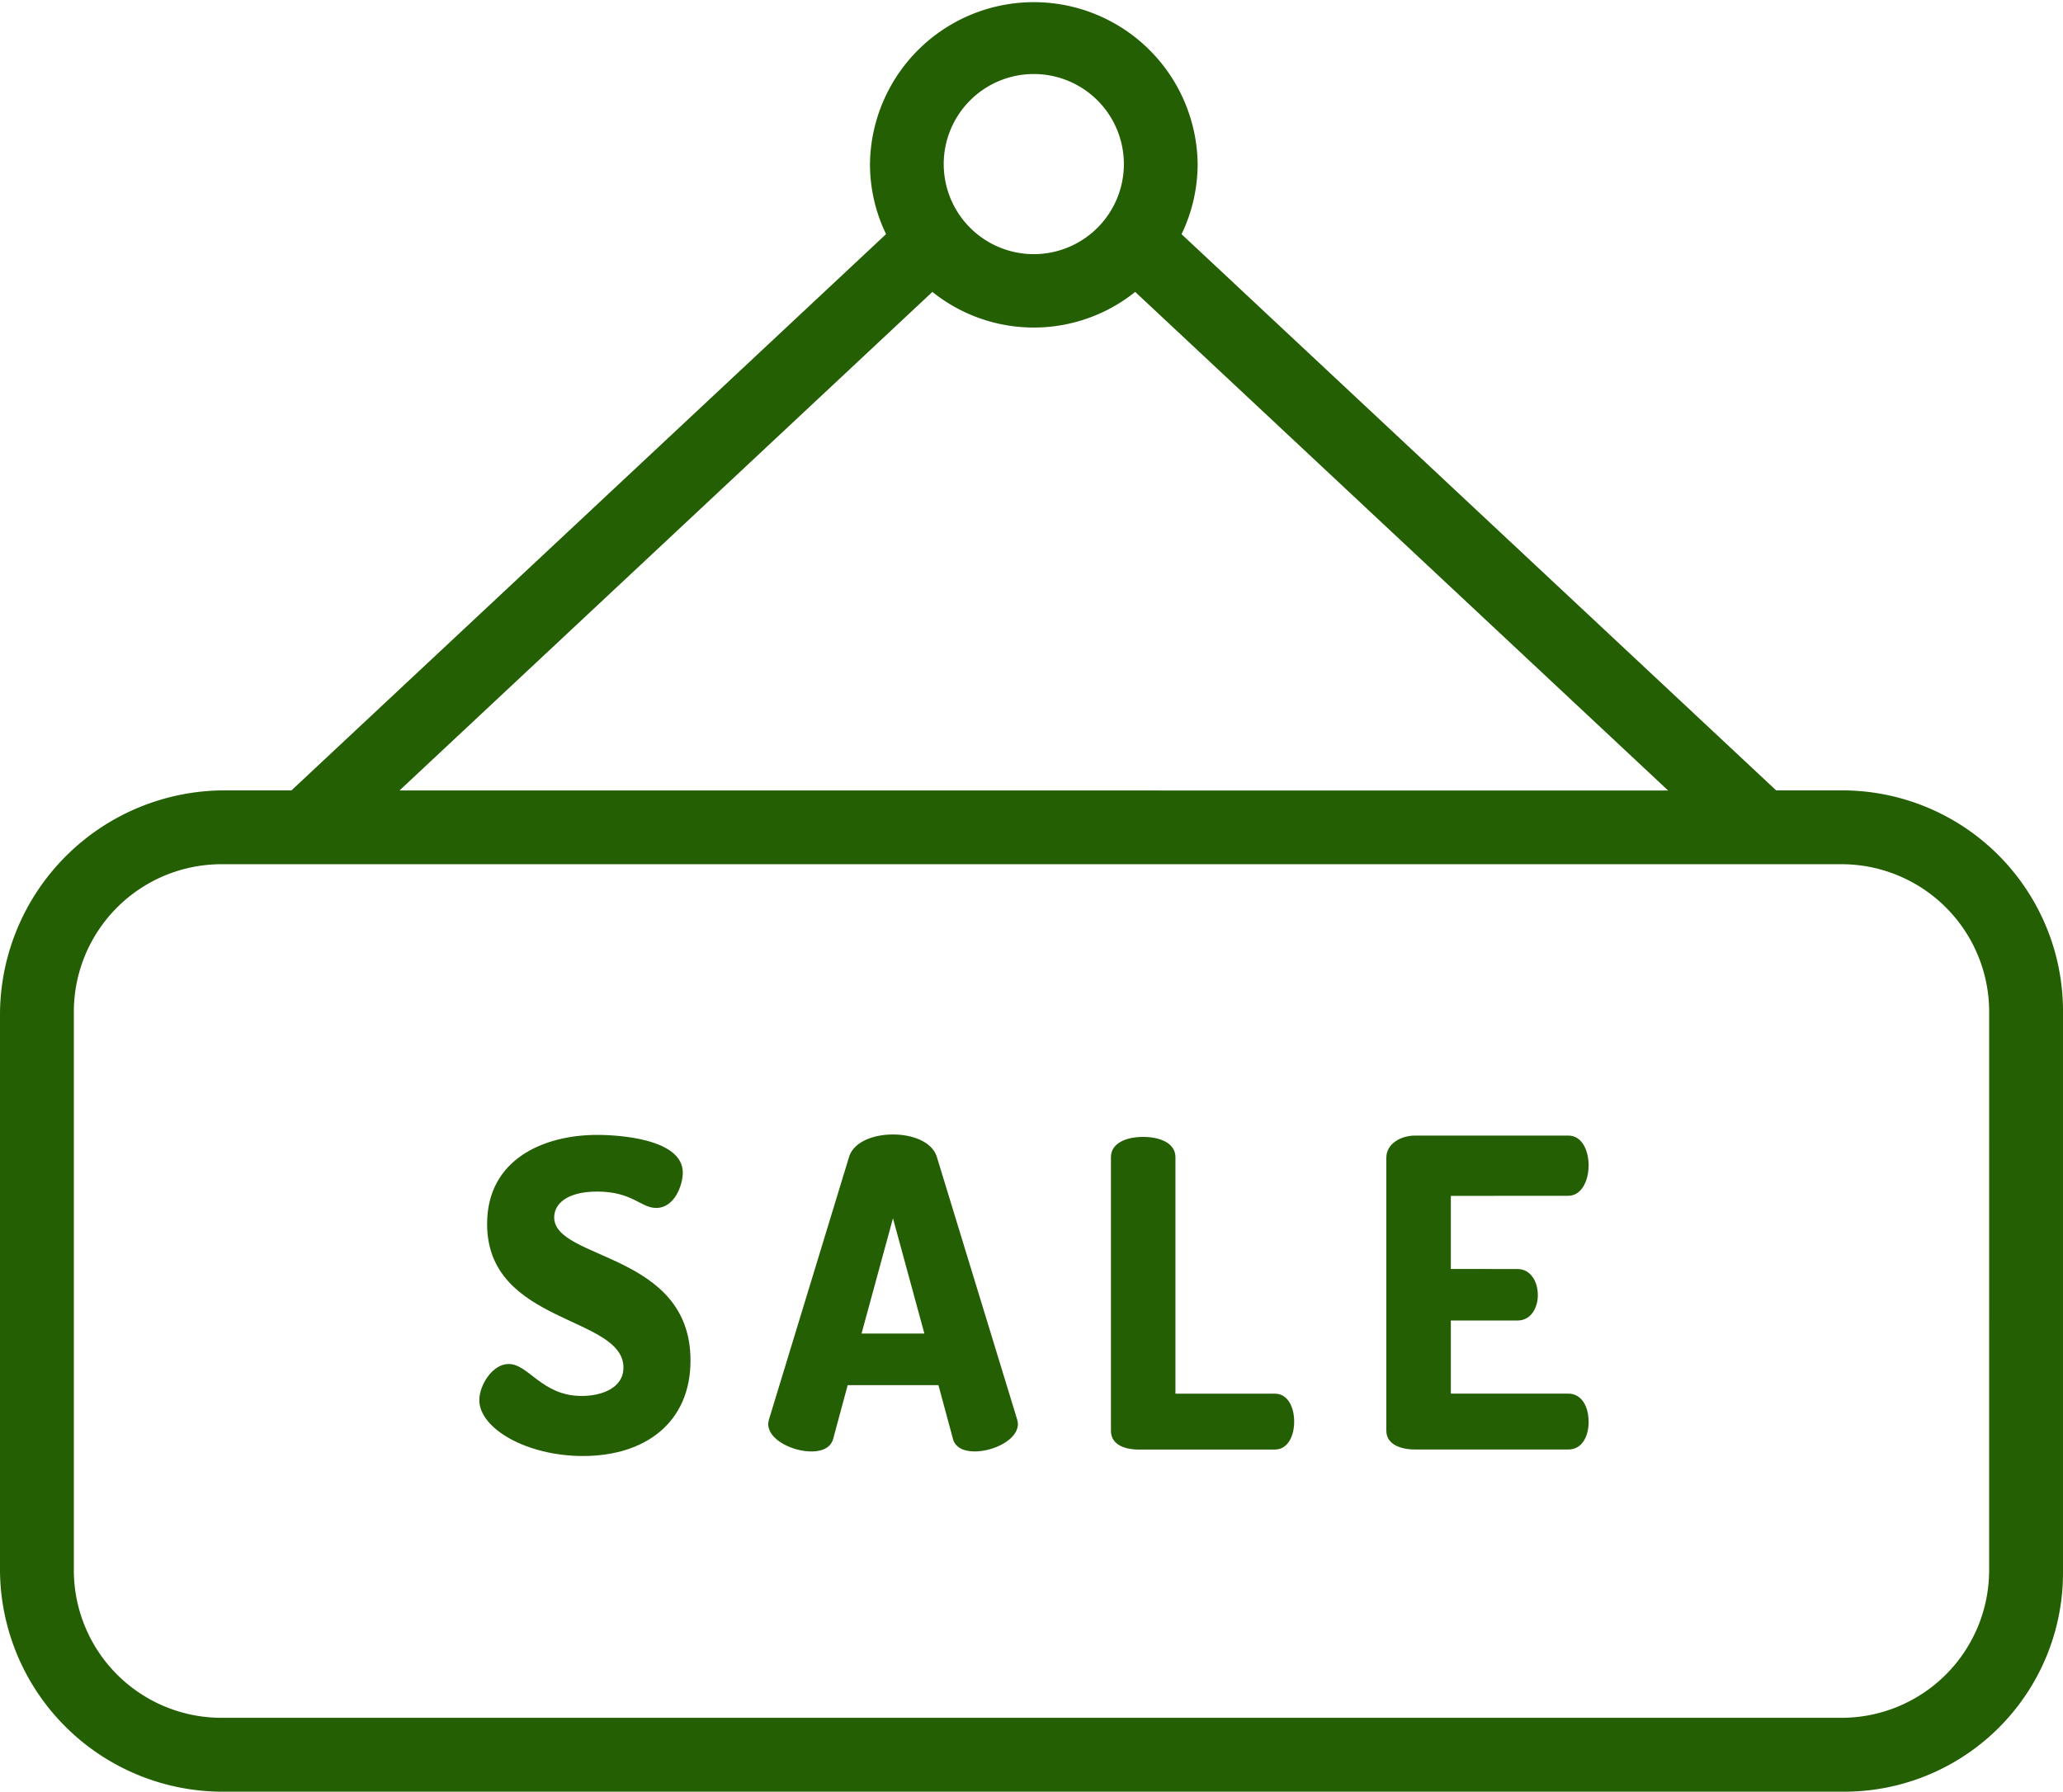
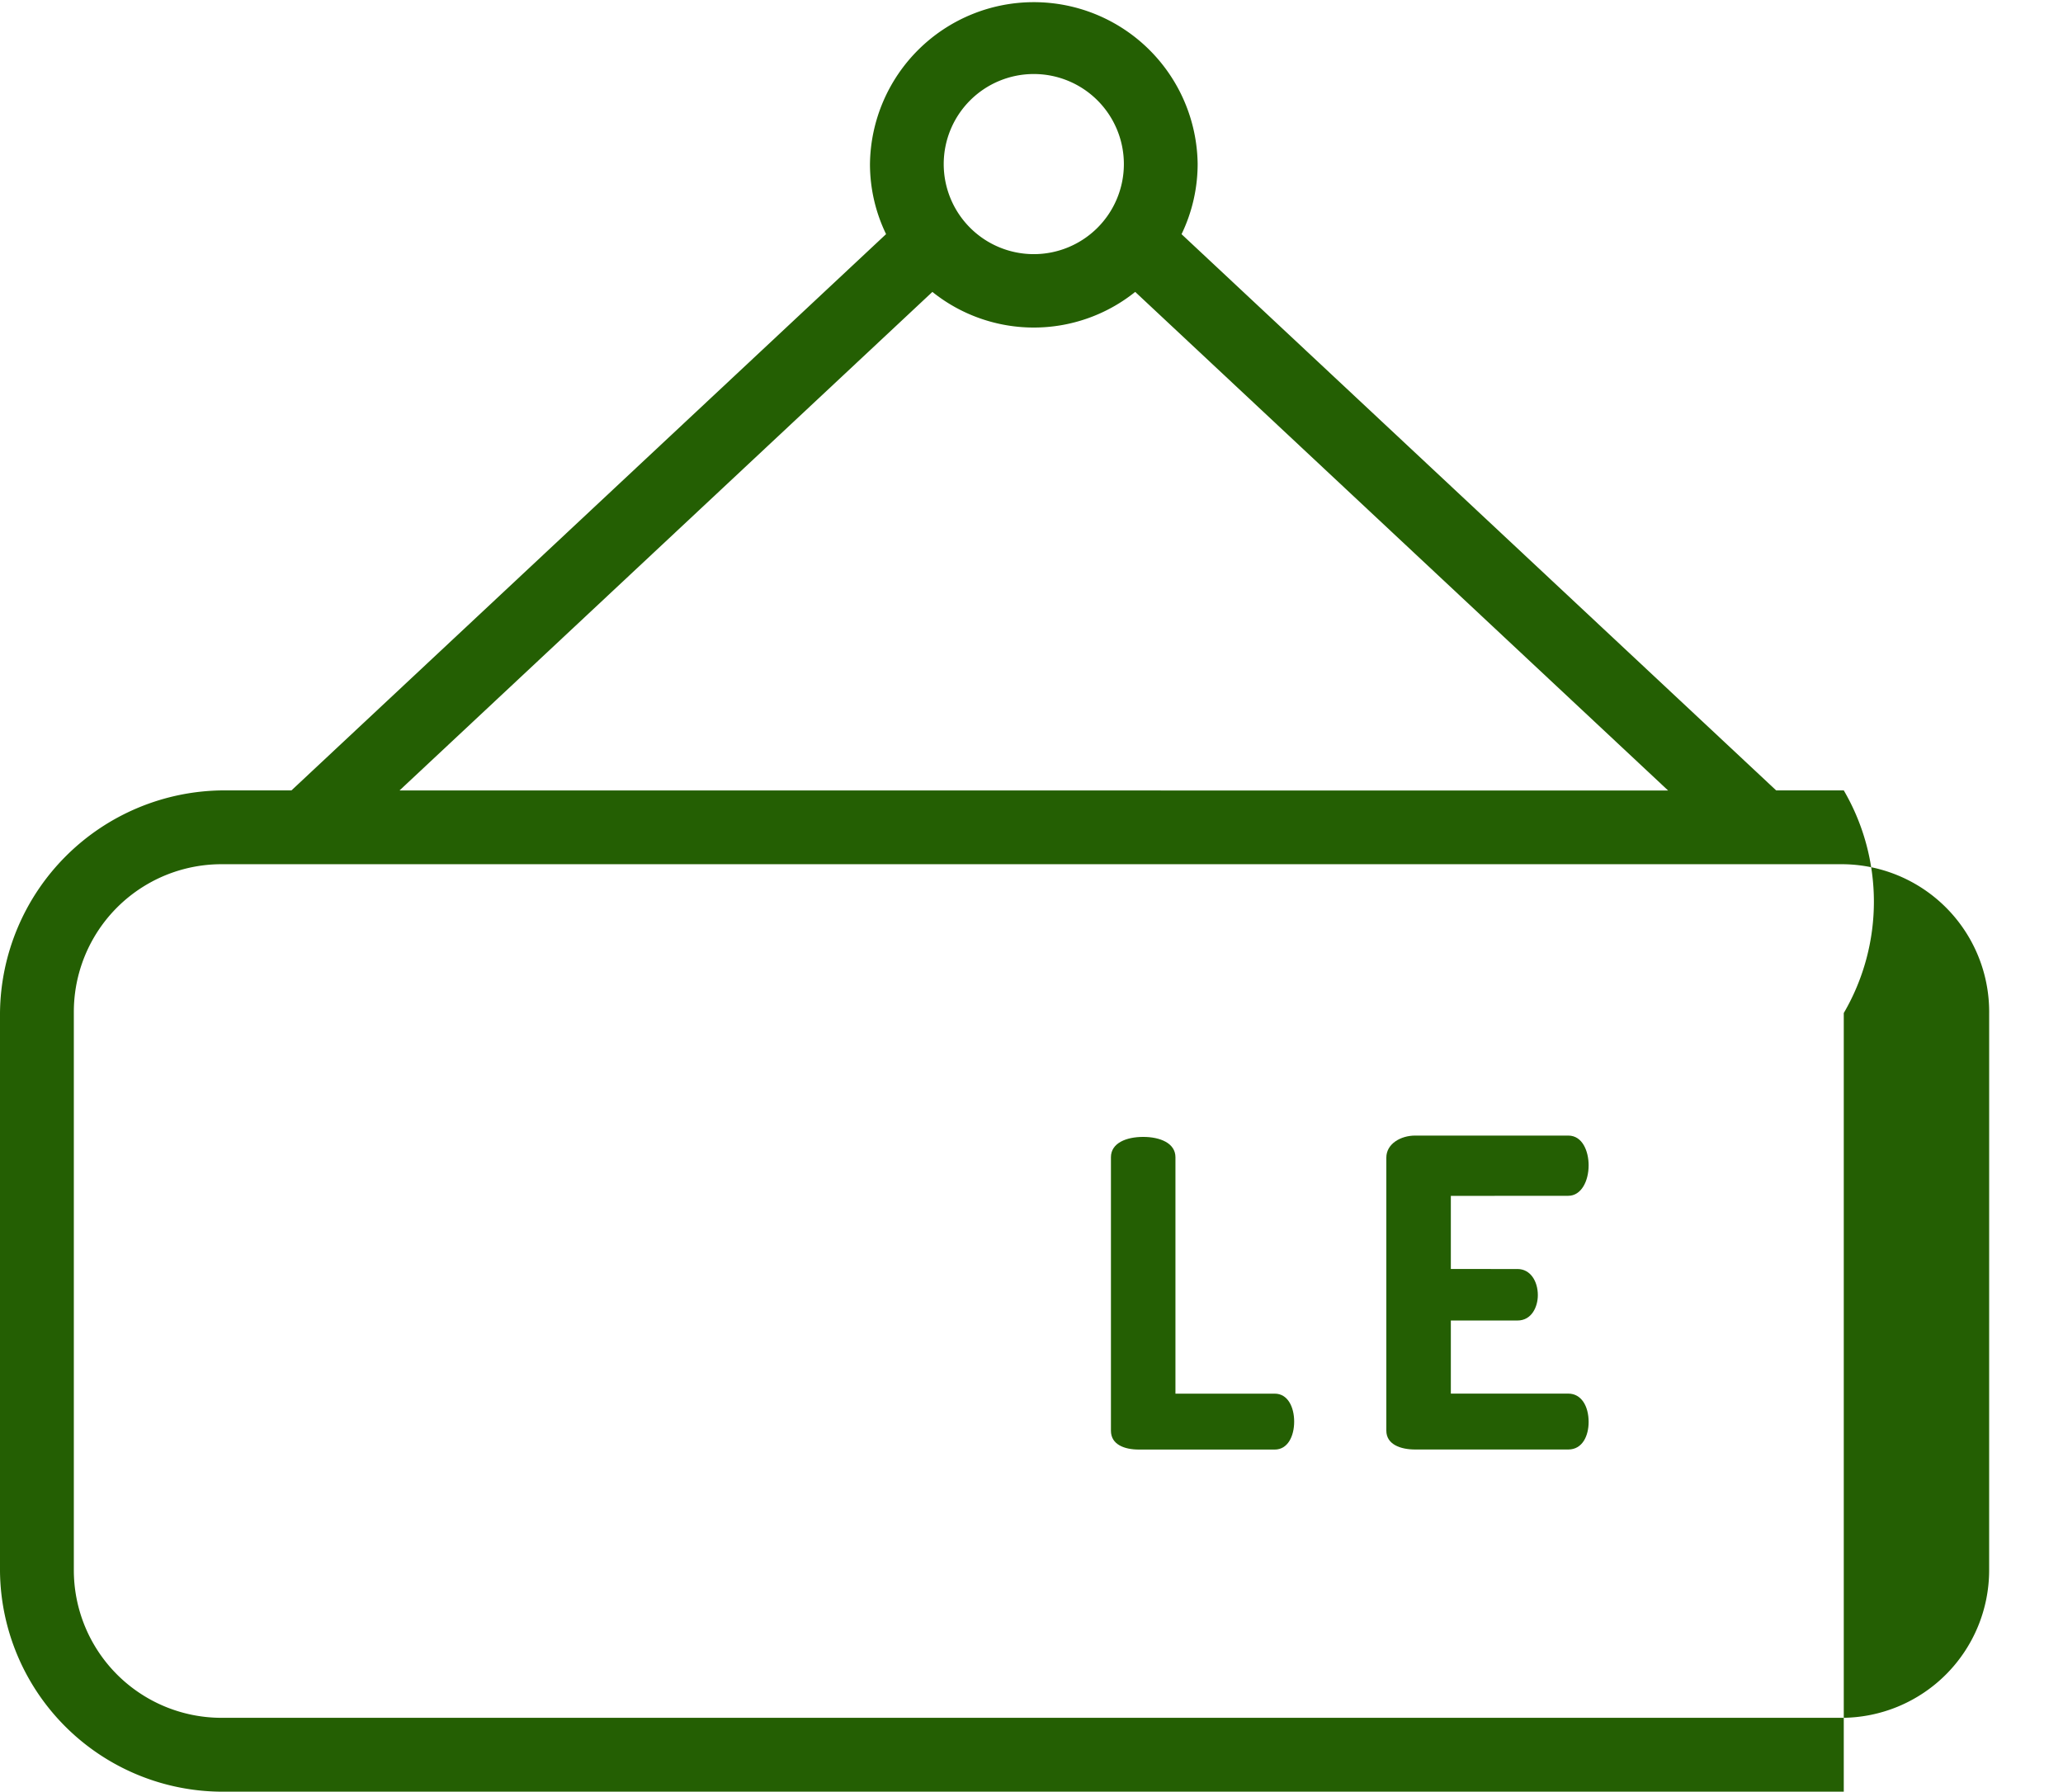
<svg xmlns="http://www.w3.org/2000/svg" id="sale" width="71" height="61.674" viewBox="0 0 71 61.674">
-   <path id="Path_339" data-name="Path 339" d="M63.455,27.207H61.128L40.664,8.061a5.567,5.567,0,0,0,.554-2.426,5.639,5.639,0,0,0-11.277.007,5.528,5.528,0,0,0,.554,2.417L10.031,27.207H7.7A7.735,7.735,0,0,0,0,34.871V54.09a7.667,7.667,0,0,0,7.7,7.584H63.455A7.531,7.531,0,0,0,71,54.09V34.871A7.6,7.6,0,0,0,63.455,27.207ZM35.579,2.548a3.1,3.1,0,1,1-3.1,3.1A3.1,3.1,0,0,1,35.579,2.548Zm-3.49,7.5a5.577,5.577,0,0,0,6.98,0l18.34,17.162H13.749Zm36.369,44a5.083,5.083,0,0,1-5.083,5.083H7.624A5.083,5.083,0,0,1,2.541,54.05V34.831a5.083,5.083,0,0,1,5.083-5.083H63.376a5.083,5.083,0,0,1,5.083,5.083Zm0,0" transform="translate(0 0)" fill="#245f03" />
-   <path id="Path_340" data-name="Path 340" d="M105.576,244.854c0-.459.43-.888,1.48-.888,1.214,0,1.5.563,2.028.563.651,0,.918-.814.918-1.214,0-1.155-2.161-1.3-2.946-1.3-1.85,0-3.789.844-3.789,3.064,0,3.464,4.692,3.153,4.692,4.945,0,.71-.755.977-1.436.977-1.377,0-1.821-1.1-2.517-1.1-.563,0-1.007.74-1.007,1.243,0,.977,1.628,1.924,3.568,1.924,2.146,0,3.7-1.155,3.7-3.286C110.269,246.053,105.576,246.334,105.576,244.854Zm0,0" transform="translate(-86.503 -202.949)" fill="#245f03" />
-   <path id="Path_341" data-name="Path 341" d="M170.6,242.781c-.163-.518-.829-.77-1.51-.77s-1.347.252-1.51.77l-2.754,9.03a.744.744,0,0,0-.029.163c0,.548.844.947,1.48.947.37,0,.666-.12.755-.431l.5-1.852h3.123l.5,1.852c.088.311.385.43.755.43.637,0,1.48-.4,1.48-.947a.715.715,0,0,0-.029-.163Zm-2.591,6.081,1.081-3.967,1.081,3.967Zm0,0" transform="translate(-138.358 -202.959)" fill="#245f03" />
+   <path id="Path_339" data-name="Path 339" d="M63.455,27.207H61.128L40.664,8.061a5.567,5.567,0,0,0,.554-2.426,5.639,5.639,0,0,0-11.277.007,5.528,5.528,0,0,0,.554,2.417L10.031,27.207H7.7A7.735,7.735,0,0,0,0,34.871V54.09a7.667,7.667,0,0,0,7.7,7.584H63.455V34.871A7.6,7.6,0,0,0,63.455,27.207ZM35.579,2.548a3.1,3.1,0,1,1-3.1,3.1A3.1,3.1,0,0,1,35.579,2.548Zm-3.49,7.5a5.577,5.577,0,0,0,6.98,0l18.34,17.162H13.749Zm36.369,44a5.083,5.083,0,0,1-5.083,5.083H7.624A5.083,5.083,0,0,1,2.541,54.05V34.831a5.083,5.083,0,0,1,5.083-5.083H63.376a5.083,5.083,0,0,1,5.083,5.083Zm0,0" transform="translate(0 0)" fill="#245f03" />
  <path id="Path_342" data-name="Path 342" d="M244.64,251.444h-3.42v-8.138c0-.489-.533-.7-1.11-.7s-1.11.208-1.11.7v9.414c0,.474.459.648.962.648h4.678c.444,0,.666-.459.666-.962S245.084,251.444,244.64,251.444Zm0,0" transform="translate(-200.766 -203.471)" fill="#245f03" />
  <path id="Path_343" data-name="Path 343" d="M304.262,244.361c.444,0,.7-.5.7-1.051,0-.474-.207-1.022-.7-1.022h-5.27c-.5,0-.992.285-.992.758v9.4c0,.474.489.648.992.648h5.27c.489,0,.7-.474.7-.947,0-.548-.252-.977-.7-.977H300.22v-2.516h2.294c.489,0,.7-.474.7-.873,0-.474-.252-.9-.7-.9H300.22v-2.517Zm0,0" transform="translate(-250.288 -203.199)" fill="#245f03" />
</svg>